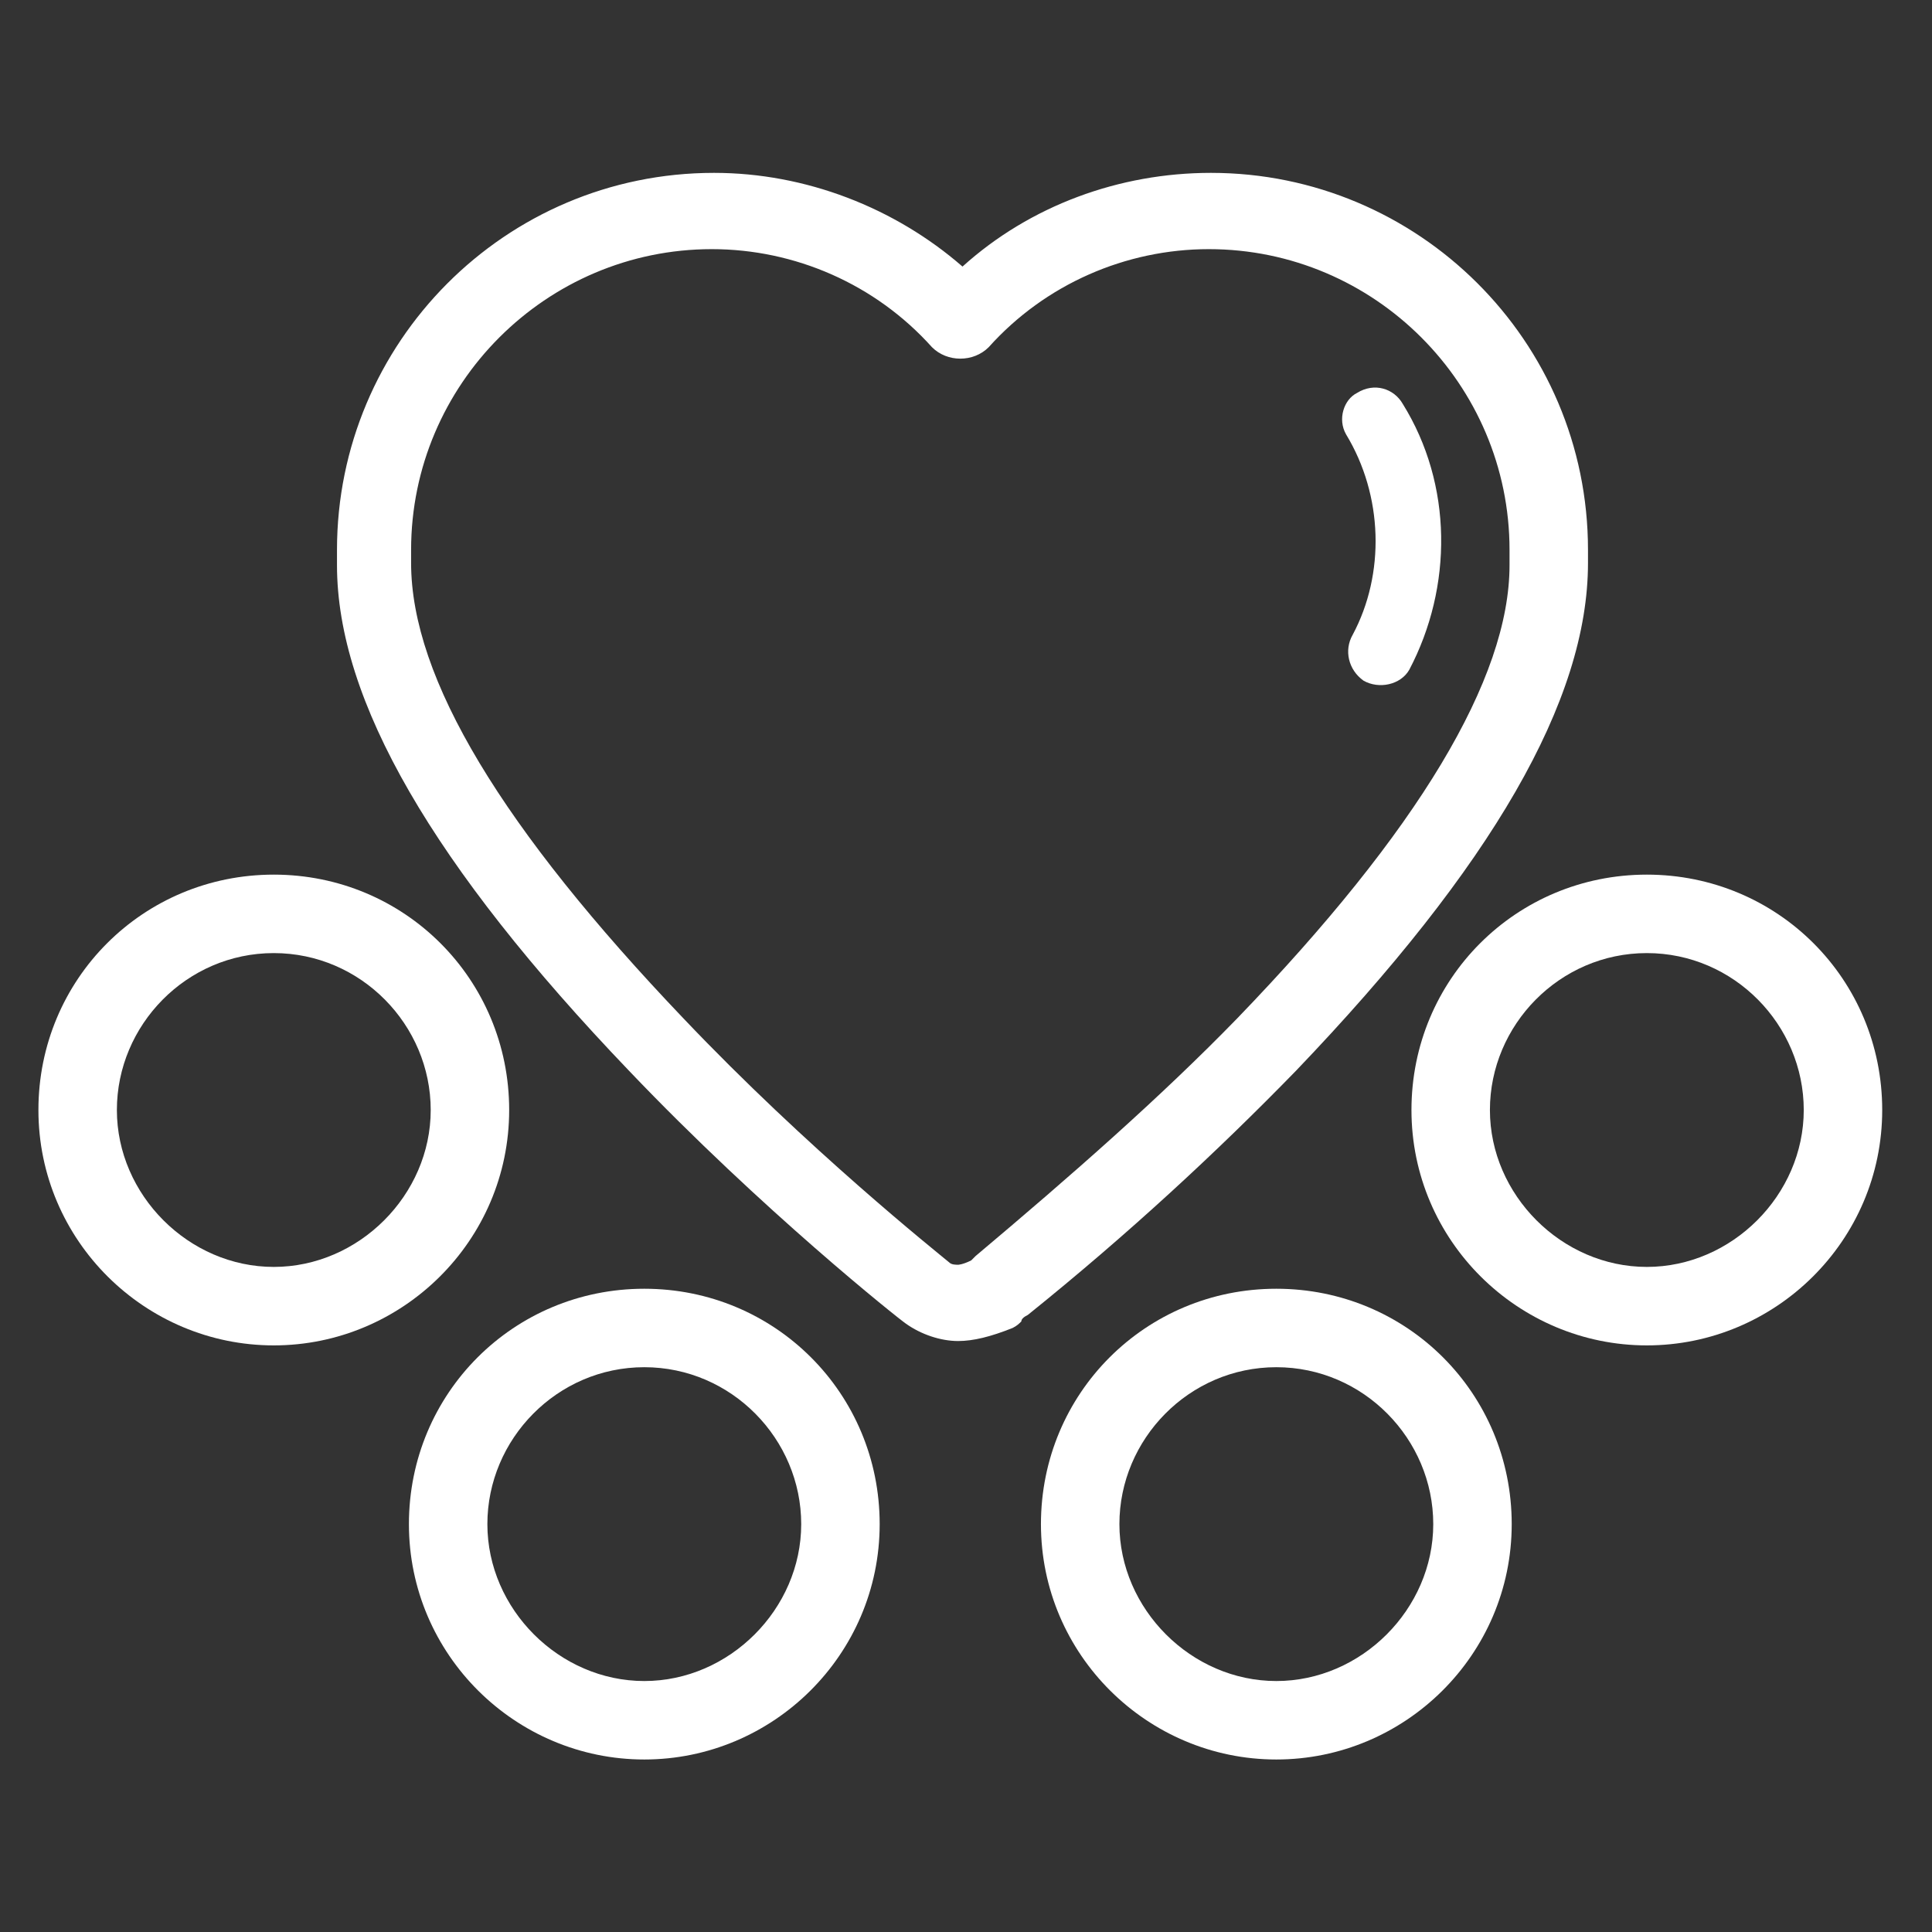
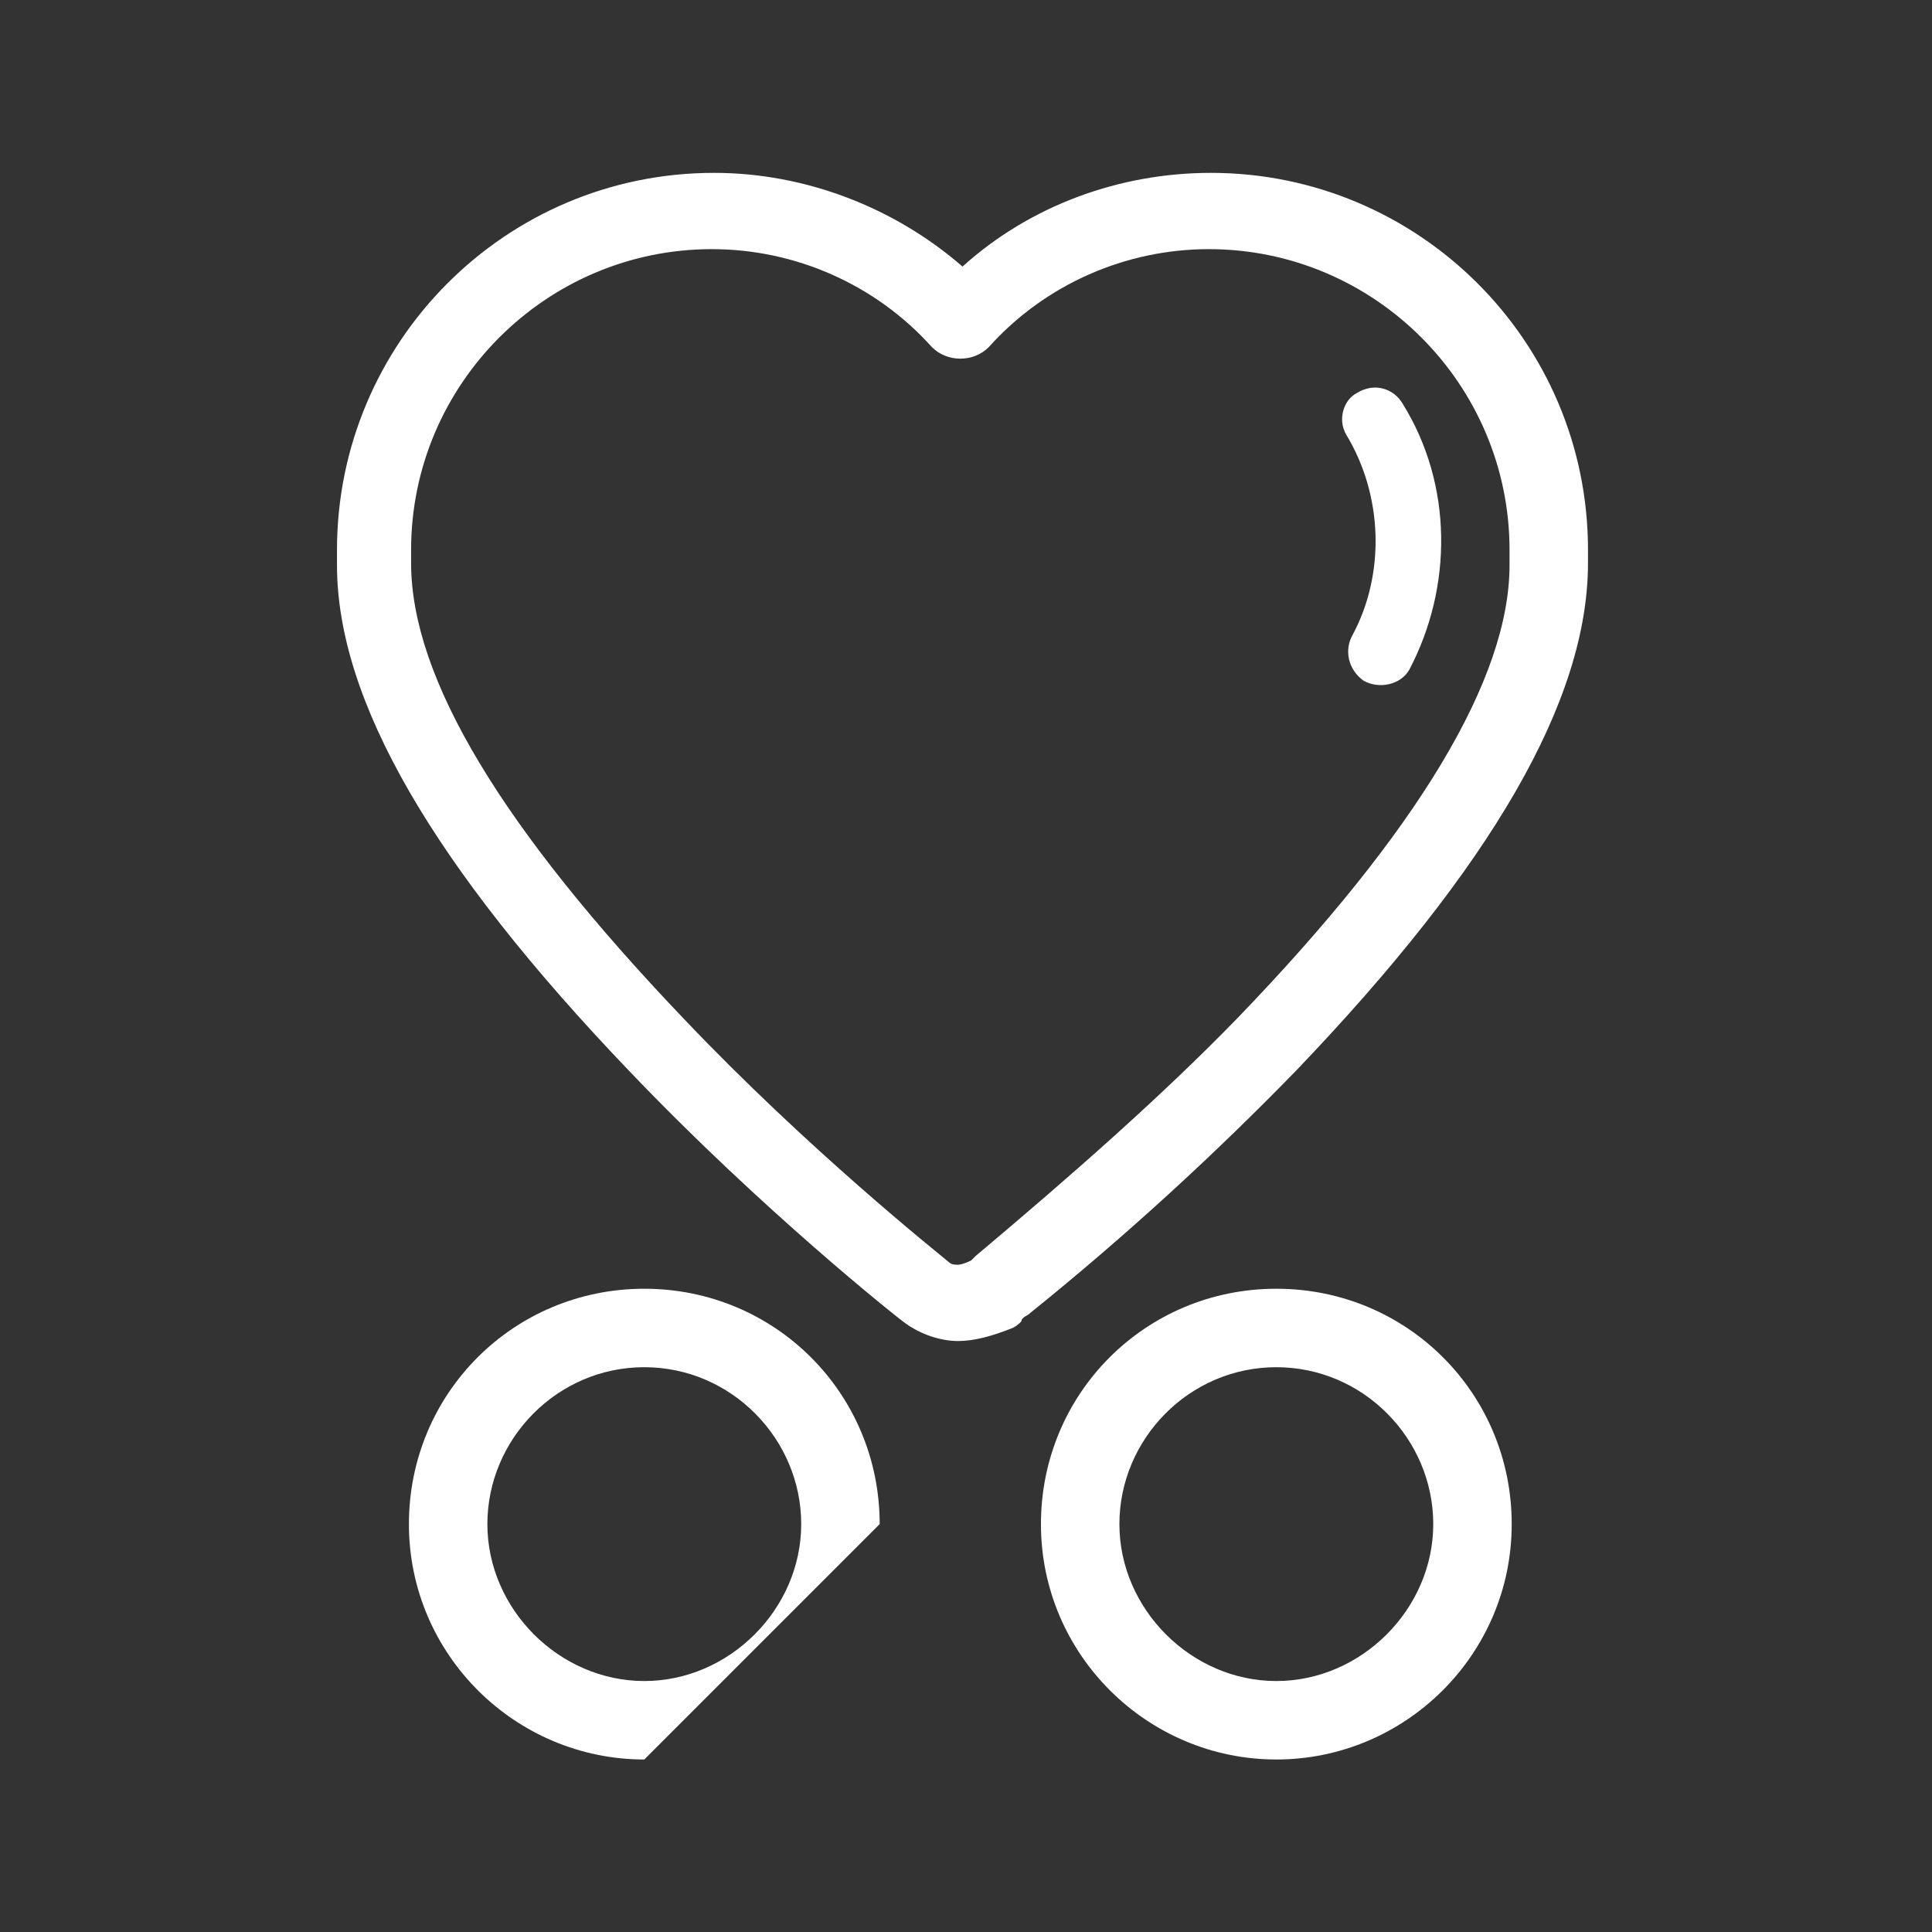
<svg xmlns="http://www.w3.org/2000/svg" width="139" height="139" viewBox="0 0 139 139" fill="none">
  <rect x="0" y="0" width="139" height="139" fill="#333333" stroke="none" />
-   <path d="M19.698 96.796C10.447 96.796 2.764 89.269 2.764 79.861C2.764 70.453 10.29 62.926 19.698 62.926C29.106 62.926 36.633 70.453 36.633 79.861C36.633 89.269 28.949 96.796 19.698 96.796ZM19.698 68.571C13.426 68.571 8.409 73.746 8.409 79.861C8.409 85.976 13.584 91.15 19.698 91.15C25.814 91.15 30.988 85.975 30.988 79.861C30.988 73.745 25.97 68.571 19.698 68.571Z" fill="white" />
-   <path d="M46.355 126.589C37.103 126.589 29.42 119.062 29.42 109.654C29.42 100.246 36.947 92.72 46.355 92.72C55.763 92.72 63.289 100.246 63.289 109.654C63.289 119.062 55.606 126.589 46.355 126.589ZM46.355 98.365C40.083 98.365 35.065 103.539 35.065 109.654C35.065 115.769 40.24 120.944 46.355 120.944C52.47 120.944 57.644 115.769 57.644 109.654C57.644 103.539 52.627 98.365 46.355 98.365Z" fill="white" />
-   <path d="M118.484 96.796C109.232 96.796 101.549 89.269 101.549 79.861C101.549 70.453 109.076 62.926 118.484 62.926C127.891 62.926 135.418 70.453 135.418 79.861C135.418 89.269 127.735 96.796 118.484 96.796ZM118.484 68.571C112.211 68.571 107.194 73.746 107.194 79.861C107.194 85.976 112.369 91.15 118.484 91.15C124.599 91.15 129.773 85.975 129.773 79.861C129.773 73.745 124.756 68.571 118.484 68.571Z" fill="white" />
+   <path d="M46.355 126.589C37.103 126.589 29.42 119.062 29.42 109.654C29.42 100.246 36.947 92.72 46.355 92.72C55.763 92.72 63.289 100.246 63.289 109.654ZM46.355 98.365C40.083 98.365 35.065 103.539 35.065 109.654C35.065 115.769 40.24 120.944 46.355 120.944C52.47 120.944 57.644 115.769 57.644 109.654C57.644 103.539 52.627 98.365 46.355 98.365Z" fill="white" />
  <path d="M91.827 126.589C82.576 126.589 74.892 119.062 74.892 109.654C74.892 100.246 82.419 92.72 91.827 92.72C101.235 92.72 108.762 100.246 108.762 109.654C108.762 119.062 101.078 126.589 91.827 126.589ZM91.827 98.365C85.555 98.365 80.537 103.539 80.537 109.654C80.537 115.769 85.712 120.944 91.827 120.944C97.942 120.944 103.117 115.769 103.117 109.654C103.117 103.539 98.099 98.365 91.827 98.365Z" fill="white" />
  <path d="M68.934 96.482C67.68 96.482 66.269 96.012 65.171 95.228C64.7 94.914 54.822 87.074 45.257 77.039C31.145 62.299 24.245 50.382 24.245 40.661V39.563C24.245 24.667 36.319 12.437 51.372 12.437C57.958 12.437 64.387 14.945 69.248 19.179C74.109 14.789 80.537 12.437 87.123 12.437C102.019 12.437 114.25 24.51 114.25 39.563V40.504C114.25 50.383 107.351 62.3 93.239 77.039C87.594 82.84 81.165 88.799 73.952 94.601C73.638 94.757 73.481 94.914 73.481 95.071C73.325 95.228 73.168 95.385 72.854 95.542C71.286 96.169 70.031 96.482 68.934 96.482L68.934 96.482ZM51.216 17.925C39.299 17.925 29.577 27.646 29.577 39.563V40.504C29.577 48.815 36.162 59.634 49.177 73.276C58.115 82.684 67.366 90.053 68.307 90.838C68.464 90.994 68.778 90.994 68.934 90.994C68.934 90.994 69.248 90.994 69.875 90.681C70.032 90.524 70.032 90.524 70.189 90.367C77.088 84.566 83.517 78.921 89.005 73.276C102.02 59.791 108.605 48.815 108.605 40.661V39.564C108.606 27.646 98.884 17.925 86.968 17.925C81.009 17.925 75.207 20.434 71.131 24.981C70.033 26.078 68.151 26.078 67.054 24.981C62.977 20.434 57.175 17.925 51.217 17.925L51.216 17.925Z" fill="white" />
  <path d="M96.845 31.252C99.51 35.643 99.668 41.288 97.316 45.678C96.688 46.776 97.002 48.187 98.1 48.971C99.197 49.598 100.765 49.284 101.392 48.187C104.528 42.228 104.528 34.859 100.922 29.057C100.294 27.96 98.883 27.489 97.629 28.273C96.688 28.744 96.218 30.155 96.845 31.252Z" fill="white" />
</svg>